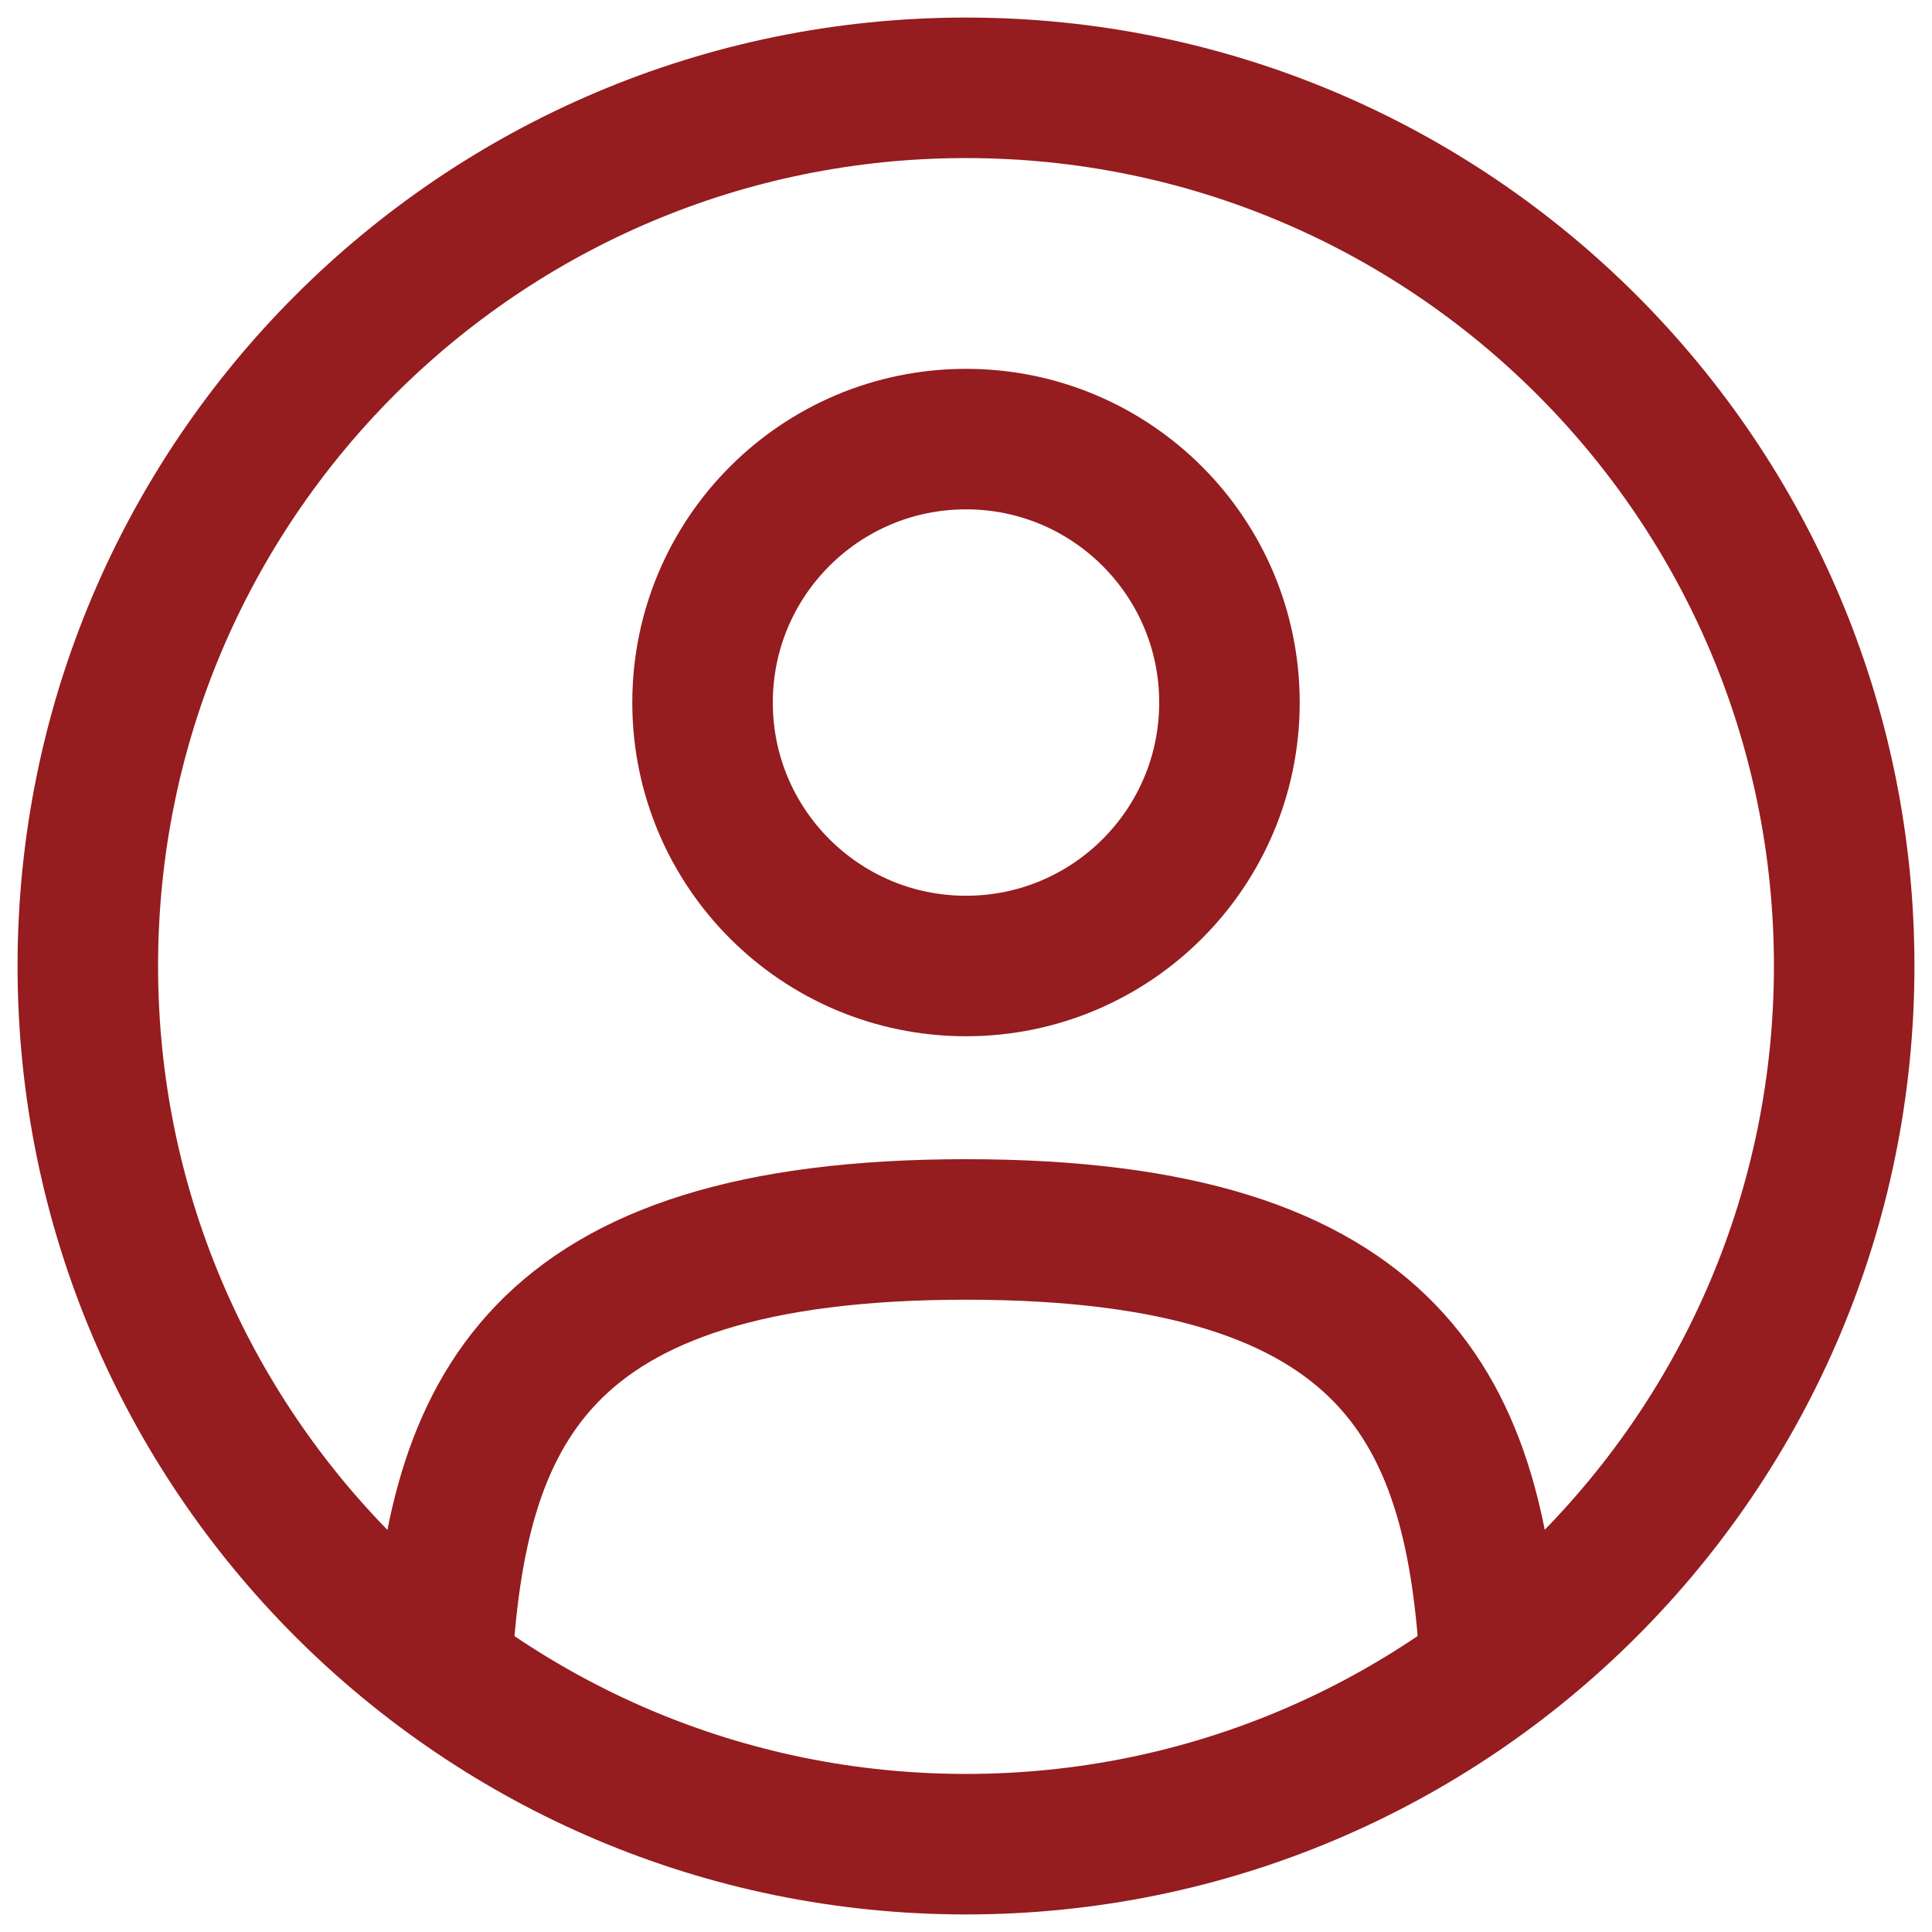
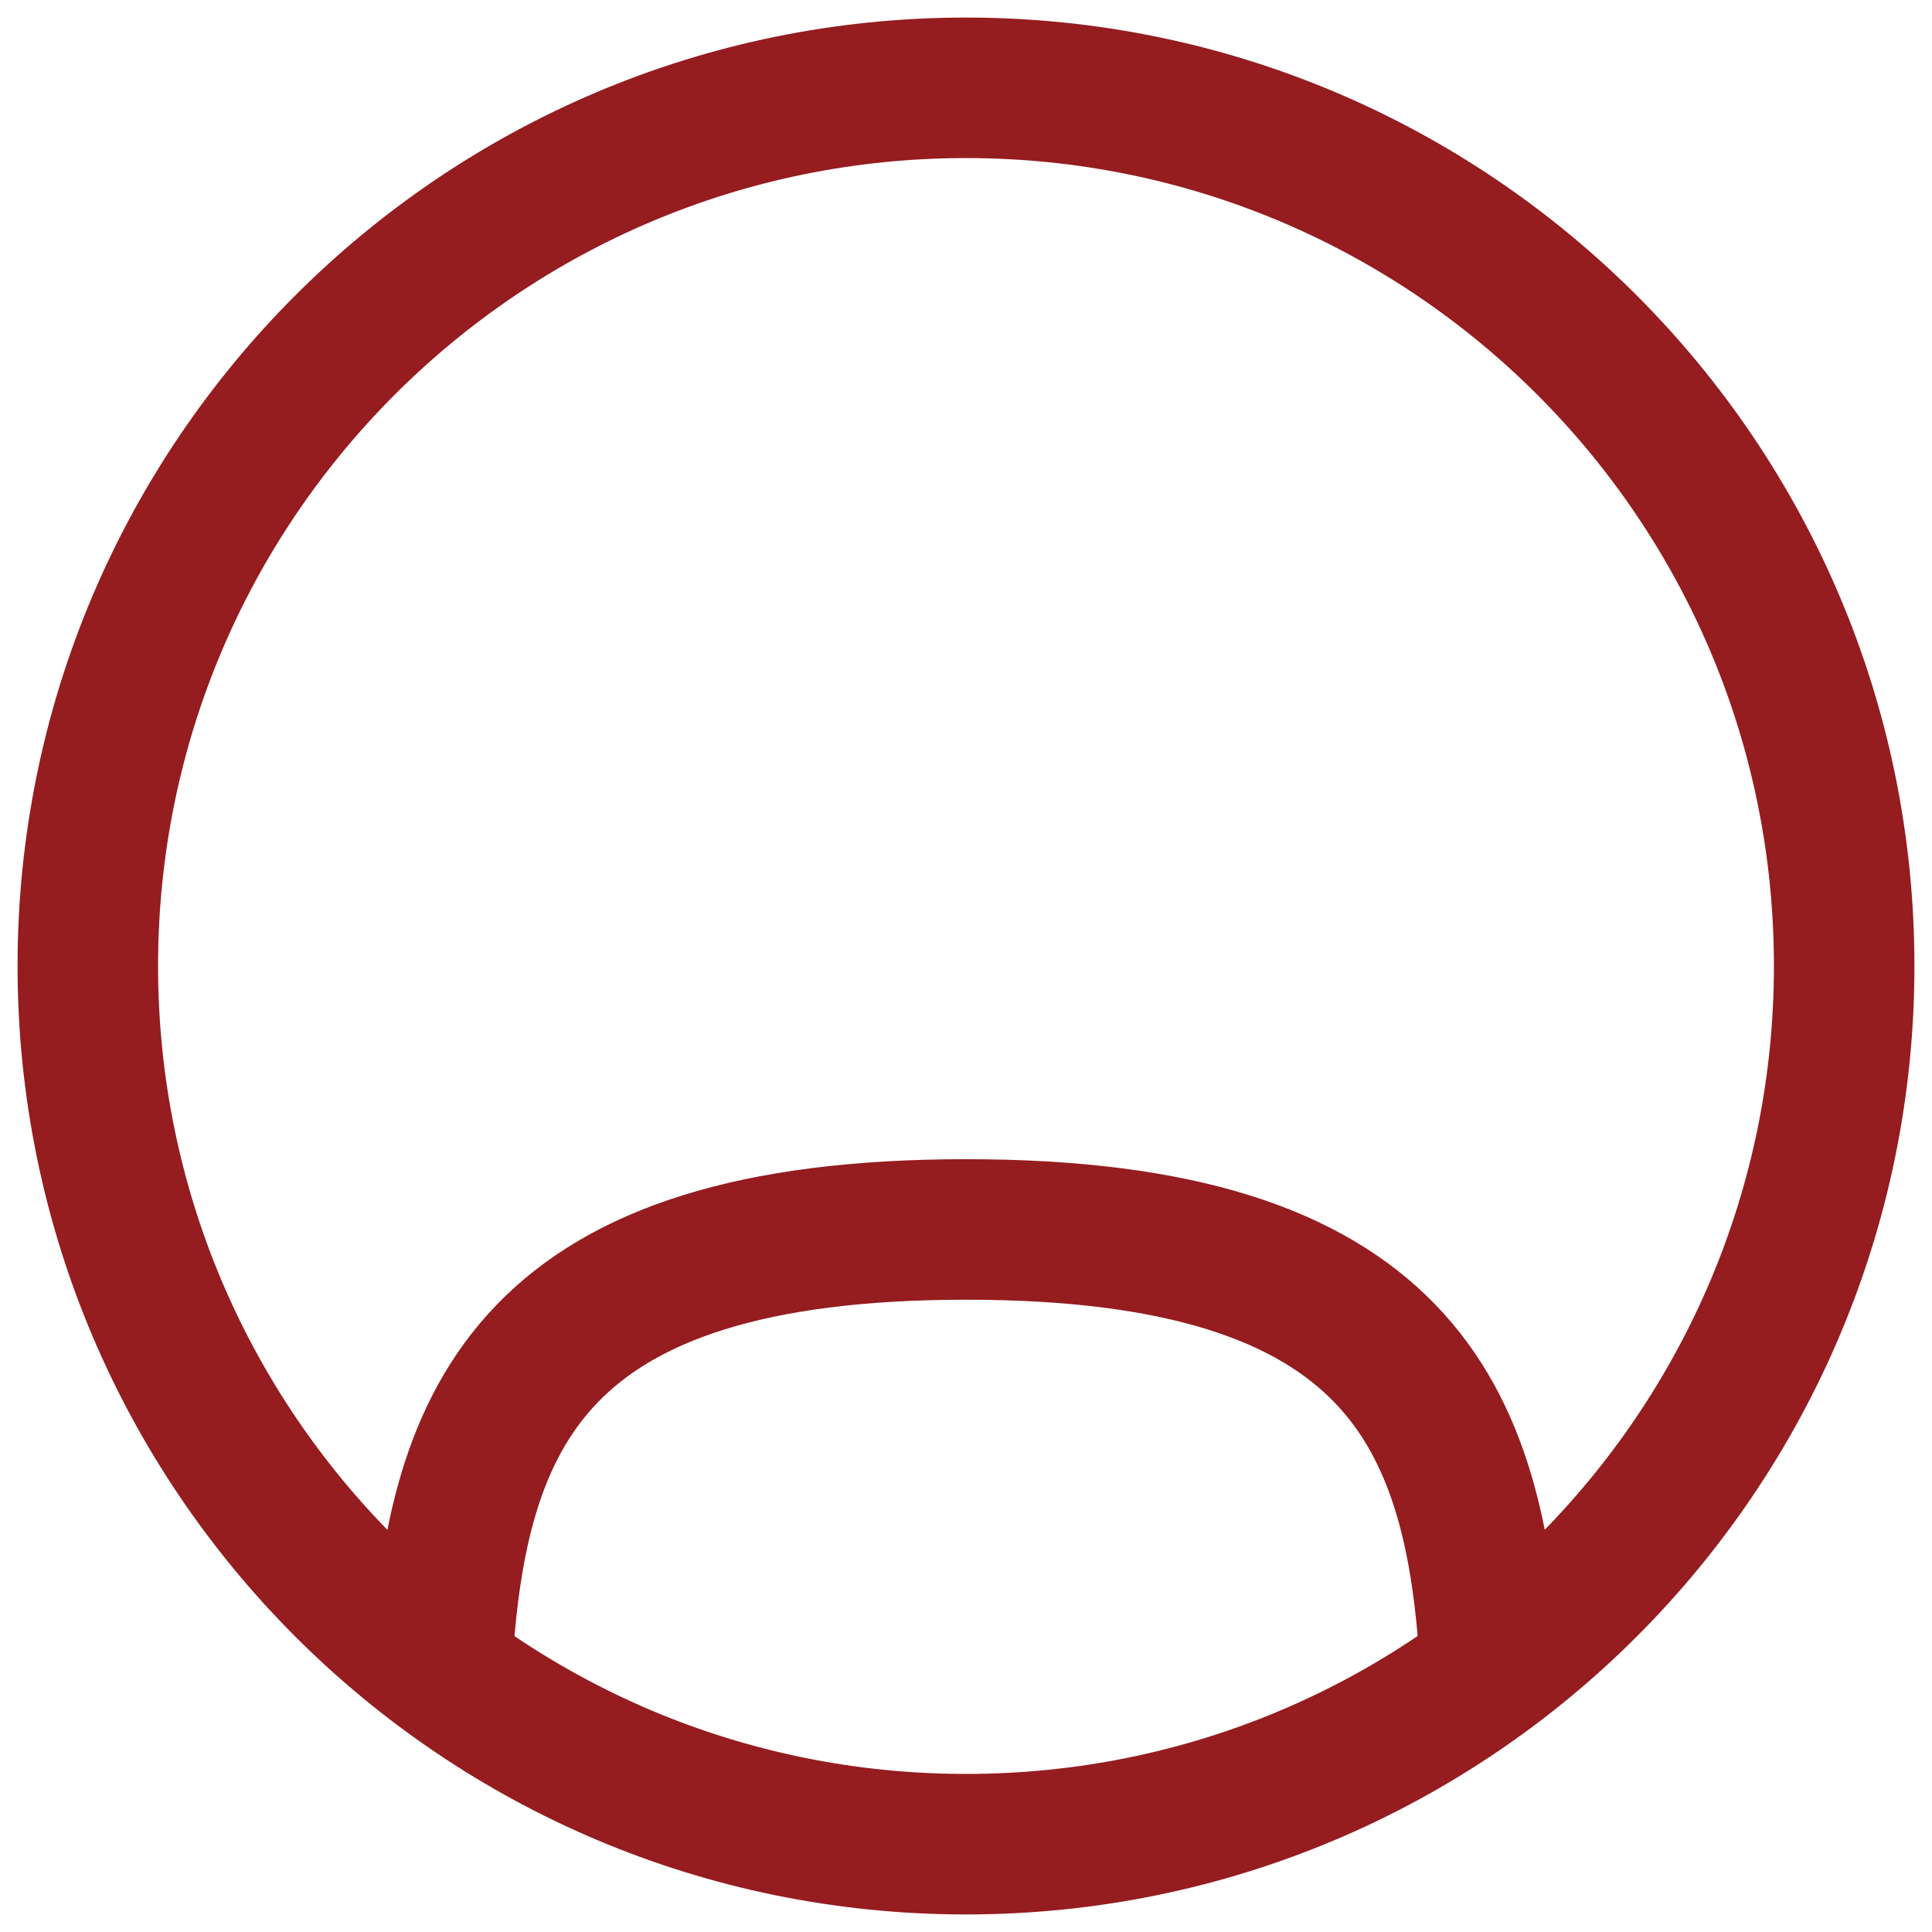
<svg xmlns="http://www.w3.org/2000/svg" width="22" height="22" viewBox="0 0 22 22" fill="none">
-   <path d="M11 11C12.657 11 14 9.657 14 8C14 6.343 12.657 5 11 5C9.343 5 8 6.343 8 8C8 9.657 9.343 11 11 11Z" stroke="#951c1f" stroke-width="1.6" />
-   <path d="M11 21C16.523 21 21 16.523 21 11C21 5.477 16.523 1 11 1C5.477 1 1 5.477 1 11C1 16.523 5.477 21 11 21Z" stroke="#951c1f" stroke-width="1.6" />
+   <path d="M11 21C16.523 21 21 16.523 21 11C21 5.477 16.523 1 11 1C5.477 1 1 5.477 1 11C1 16.523 5.477 21 11 21" stroke="#951c1f" stroke-width="1.6" />
  <path d="M16.971 19C16.811 16.108 15.926 14 11.001 14C6.076 14 5.191 16.108 5.031 19" stroke="#951c1f" stroke-width="1.6" stroke-linecap="round" />
</svg>